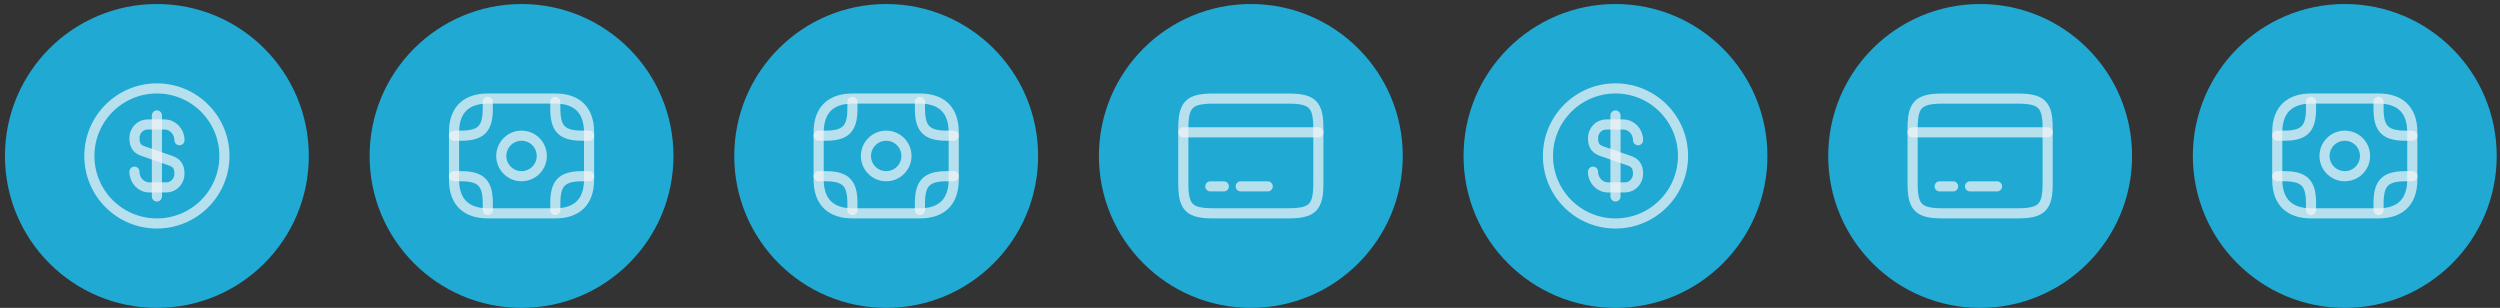
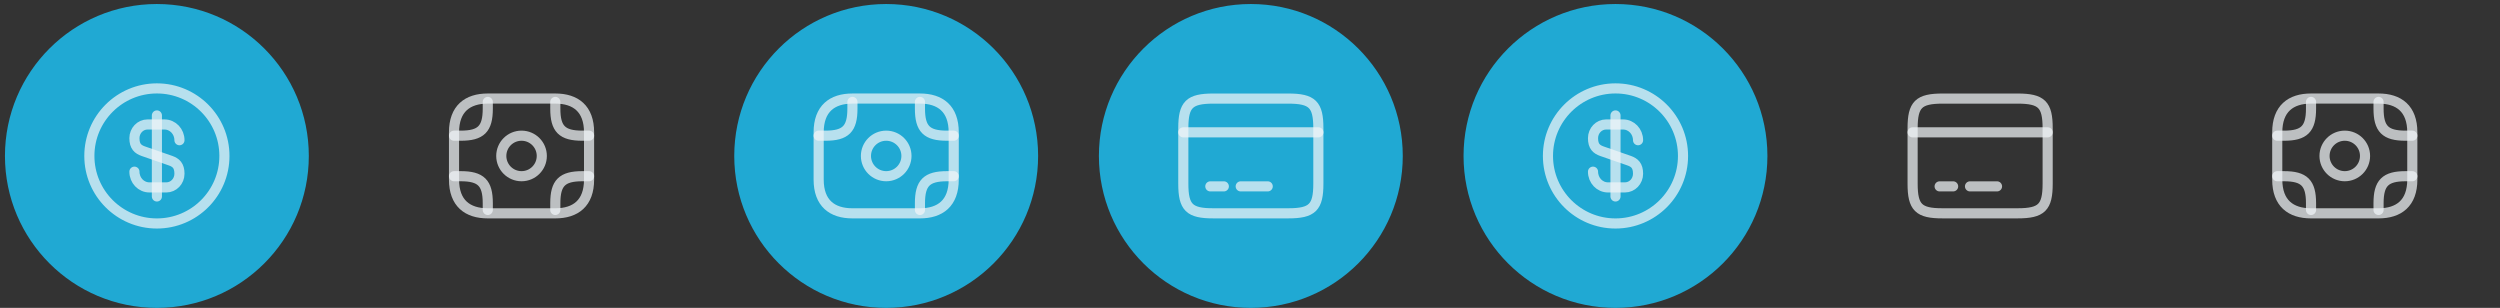
<svg xmlns="http://www.w3.org/2000/svg" width="203" height="25" viewBox="0 0 203 25" fill="none">
  <rect x="0" y="0" width="203" height="25" fill="#333333" stroke="none" />
  <circle cx="12.337" cy="12.337" r="12.337" transform="matrix(1 0 0 -1 0.402 25)" fill="#20A9D3" />
  <path d="M10.915 13.94C10.915 14.648 11.458 15.218 12.132 15.218H13.508C14.095 15.218 14.572 14.719 14.572 14.105C14.572 13.436 14.281 13.2 13.848 13.046L11.639 12.279C11.205 12.125 10.915 11.889 10.915 11.22C10.915 10.606 11.392 10.107 11.979 10.107H13.355C14.029 10.107 14.572 10.678 14.572 11.385" stroke="#F2F5F8" stroke-opacity="0.72" stroke-width="0.822" stroke-linecap="round" stroke-linejoin="round" />
  <path d="M12.74 9.373V15.953" stroke="#F2F5F8" stroke-opacity="0.72" stroke-width="0.822" stroke-linecap="round" stroke-linejoin="round" />
  <path d="M12.74 18.146C15.768 18.146 18.223 15.691 18.223 12.663C18.223 9.634 15.768 7.179 12.74 7.179C9.711 7.179 7.256 9.634 7.256 12.663C7.256 15.691 9.711 18.146 12.74 18.146Z" stroke="#F2F5F8" stroke-opacity="0.72" stroke-width="0.822" stroke-linecap="round" stroke-linejoin="round" />
  <circle cx="12.337" cy="12.337" r="12.337" transform="matrix(1 0 0 -1 118.84 25)" fill="#20A9D3" />
  <path d="M129.353 13.94C129.353 14.648 129.895 15.218 130.57 15.218H131.946C132.533 15.218 133.01 14.719 133.01 14.105C133.01 13.436 132.719 13.2 132.286 13.046L130.076 12.279C129.643 12.125 129.353 11.889 129.353 11.22C129.353 10.606 129.83 10.107 130.416 10.107H131.793C132.467 10.107 133.01 10.678 133.01 11.385" stroke="#F2F5F8" stroke-opacity="0.72" stroke-width="0.822" stroke-linecap="round" stroke-linejoin="round" />
  <path d="M131.178 9.373V15.953" stroke="#F2F5F8" stroke-opacity="0.72" stroke-width="0.822" stroke-linecap="round" stroke-linejoin="round" />
  <path d="M131.178 18.146C134.206 18.146 136.661 15.691 136.661 12.663C136.661 9.634 134.206 7.179 131.178 7.179C128.149 7.179 125.694 9.634 125.694 12.663C125.694 15.691 128.149 18.146 131.178 18.146Z" stroke="#F2F5F8" stroke-opacity="0.72" stroke-width="0.822" stroke-linecap="round" stroke-linejoin="round" />
-   <circle cx="12.337" cy="12.337" r="12.337" transform="matrix(1 0 0 -1 148.45 25)" fill="#20A9D3" />
  <path d="M155.304 10.746H166.27" stroke="#F2F5F8" stroke-opacity="0.72" stroke-width="0.822" stroke-miterlimit="10" stroke-linecap="round" stroke-linejoin="round" />
  <path d="M157.497 15.133H158.594" stroke="#F2F5F8" stroke-opacity="0.72" stroke-width="0.822" stroke-miterlimit="10" stroke-linecap="round" stroke-linejoin="round" />
  <path d="M159.964 15.133H162.158" stroke="#F2F5F8" stroke-opacity="0.72" stroke-width="0.822" stroke-miterlimit="10" stroke-linecap="round" stroke-linejoin="round" />
  <path d="M157.738 8.005H163.83C165.782 8.005 166.27 8.487 166.27 10.412V14.914C166.27 16.838 165.782 17.321 163.836 17.321H157.738C155.792 17.326 155.304 16.844 155.304 14.919V10.412C155.304 8.487 155.792 8.005 157.738 8.005Z" stroke="#F2F5F8" stroke-opacity="0.72" stroke-width="0.822" stroke-linecap="round" stroke-linejoin="round" />
  <circle cx="12.337" cy="12.337" r="12.337" transform="matrix(1 0 0 -1 89.231 25)" fill="#20A9D3" />
  <path d="M96.085 10.746H107.051" stroke="#F2F5F8" stroke-opacity="0.72" stroke-width="0.822" stroke-miterlimit="10" stroke-linecap="round" stroke-linejoin="round" />
  <path d="M98.278 15.133H99.375" stroke="#F2F5F8" stroke-opacity="0.72" stroke-width="0.822" stroke-miterlimit="10" stroke-linecap="round" stroke-linejoin="round" />
  <path d="M100.746 15.133H102.939" stroke="#F2F5F8" stroke-opacity="0.72" stroke-width="0.822" stroke-miterlimit="10" stroke-linecap="round" stroke-linejoin="round" />
  <path d="M98.519 8.005H104.611C106.563 8.005 107.051 8.487 107.051 10.412V14.914C107.051 16.838 106.563 17.321 104.617 17.321H98.519C96.573 17.326 96.085 16.844 96.085 14.919V10.412C96.085 8.487 96.573 8.005 98.519 8.005Z" stroke="#F2F5F8" stroke-opacity="0.72" stroke-width="0.822" stroke-linecap="round" stroke-linejoin="round" />
  <circle cx="12.337" cy="12.337" r="12.337" transform="matrix(1 0 0 -1 59.621 25)" fill="#20A9D3" />
  <path d="M74.7 17.323H69.217C67.572 17.323 66.475 16.501 66.475 14.582V10.744C66.475 8.824 67.572 8.002 69.217 8.002H74.7C76.345 8.002 77.442 8.824 77.442 10.744V14.582C77.442 16.501 76.345 17.323 74.7 17.323Z" stroke="#F2F5F8" stroke-opacity="0.72" stroke-width="0.822" stroke-miterlimit="10" stroke-linecap="round" stroke-linejoin="round" />
  <path d="M71.959 14.308C72.867 14.308 73.604 13.571 73.604 12.663C73.604 11.754 72.867 11.018 71.959 11.018C71.05 11.018 70.314 11.754 70.314 12.663C70.314 13.571 71.05 14.308 71.959 14.308Z" stroke="#F2F5F8" stroke-opacity="0.72" stroke-width="0.822" stroke-miterlimit="10" stroke-linecap="round" stroke-linejoin="round" />
  <path d="M66.475 11.018H67.024C68.669 11.018 69.217 10.469 69.217 8.824V8.276" stroke="#F2F5F8" stroke-opacity="0.72" stroke-width="0.822" stroke-miterlimit="10" stroke-linecap="round" stroke-linejoin="round" />
  <path d="M77.442 11.018H76.894C75.249 11.018 74.7 10.469 74.7 8.824V8.276" stroke="#F2F5F8" stroke-opacity="0.72" stroke-width="0.822" stroke-miterlimit="10" stroke-linecap="round" stroke-linejoin="round" />
-   <path d="M66.475 14.308H67.024C68.669 14.308 69.217 14.856 69.217 16.501V17.049" stroke="#F2F5F8" stroke-opacity="0.72" stroke-width="0.822" stroke-miterlimit="10" stroke-linecap="round" stroke-linejoin="round" />
  <path d="M77.442 14.308H76.894C75.249 14.308 74.7 14.856 74.7 16.501V17.049" stroke="#F2F5F8" stroke-opacity="0.72" stroke-width="0.822" stroke-miterlimit="10" stroke-linecap="round" stroke-linejoin="round" />
-   <circle cx="12.337" cy="12.337" r="12.337" transform="matrix(1 0 0 -1 30.012 25)" fill="#20A9D3" />
  <path d="M45.091 17.323H39.608C37.962 17.323 36.866 16.501 36.866 14.582V10.744C36.866 8.824 37.962 8.002 39.608 8.002H45.091C46.736 8.002 47.832 8.824 47.832 10.744V14.582C47.832 16.501 46.736 17.323 45.091 17.323Z" stroke="#F2F5F8" stroke-opacity="0.72" stroke-width="0.822" stroke-miterlimit="10" stroke-linecap="round" stroke-linejoin="round" />
  <path d="M42.349 14.308C43.258 14.308 43.994 13.571 43.994 12.663C43.994 11.754 43.258 11.018 42.349 11.018C41.441 11.018 40.704 11.754 40.704 12.663C40.704 13.571 41.441 14.308 42.349 14.308Z" stroke="#F2F5F8" stroke-opacity="0.72" stroke-width="0.822" stroke-miterlimit="10" stroke-linecap="round" stroke-linejoin="round" />
  <path d="M36.866 11.018H37.414C39.059 11.018 39.608 10.469 39.608 8.824V8.276" stroke="#F2F5F8" stroke-opacity="0.72" stroke-width="0.822" stroke-miterlimit="10" stroke-linecap="round" stroke-linejoin="round" />
  <path d="M47.832 11.018H47.284C45.639 11.018 45.091 10.469 45.091 8.824V8.276" stroke="#F2F5F8" stroke-opacity="0.72" stroke-width="0.822" stroke-miterlimit="10" stroke-linecap="round" stroke-linejoin="round" />
  <path d="M36.866 14.308H37.414C39.059 14.308 39.608 14.856 39.608 16.501V17.049" stroke="#F2F5F8" stroke-opacity="0.72" stroke-width="0.822" stroke-miterlimit="10" stroke-linecap="round" stroke-linejoin="round" />
  <path d="M47.832 14.308H47.284C45.639 14.308 45.091 14.856 45.091 16.501V17.049" stroke="#F2F5F8" stroke-opacity="0.72" stroke-width="0.822" stroke-miterlimit="10" stroke-linecap="round" stroke-linejoin="round" />
-   <circle cx="12.337" cy="12.337" r="12.337" transform="matrix(1 0 0 -1 178.059 25)" fill="#20A9D3" />
  <path d="M193.138 17.323H187.655C186.01 17.323 184.913 16.501 184.913 14.582V10.744C184.913 8.824 186.01 8.002 187.655 8.002H193.138C194.783 8.002 195.88 8.824 195.88 10.744V14.582C195.88 16.501 194.783 17.323 193.138 17.323Z" stroke="#F2F5F8" stroke-opacity="0.72" stroke-width="0.822" stroke-miterlimit="10" stroke-linecap="round" stroke-linejoin="round" />
  <path d="M190.396 14.308C191.305 14.308 192.041 13.571 192.041 12.663C192.041 11.754 191.305 11.018 190.396 11.018C189.488 11.018 188.751 11.754 188.751 12.663C188.751 13.571 189.488 14.308 190.396 14.308Z" stroke="#F2F5F8" stroke-opacity="0.72" stroke-width="0.822" stroke-miterlimit="10" stroke-linecap="round" stroke-linejoin="round" />
  <path d="M184.913 11.018H185.462C187.107 11.018 187.655 10.469 187.655 8.824V8.276" stroke="#F2F5F8" stroke-opacity="0.72" stroke-width="0.822" stroke-miterlimit="10" stroke-linecap="round" stroke-linejoin="round" />
  <path d="M195.88 11.018H195.331C193.686 11.018 193.138 10.469 193.138 8.824V8.276" stroke="#F2F5F8" stroke-opacity="0.72" stroke-width="0.822" stroke-miterlimit="10" stroke-linecap="round" stroke-linejoin="round" />
  <path d="M184.913 14.308H185.462C187.107 14.308 187.655 14.856 187.655 16.501V17.049" stroke="#F2F5F8" stroke-opacity="0.72" stroke-width="0.822" stroke-miterlimit="10" stroke-linecap="round" stroke-linejoin="round" />
  <path d="M195.88 14.308H195.331C193.686 14.308 193.138 14.856 193.138 16.501V17.049" stroke="#F2F5F8" stroke-opacity="0.72" stroke-width="0.822" stroke-miterlimit="10" stroke-linecap="round" stroke-linejoin="round" />
</svg>